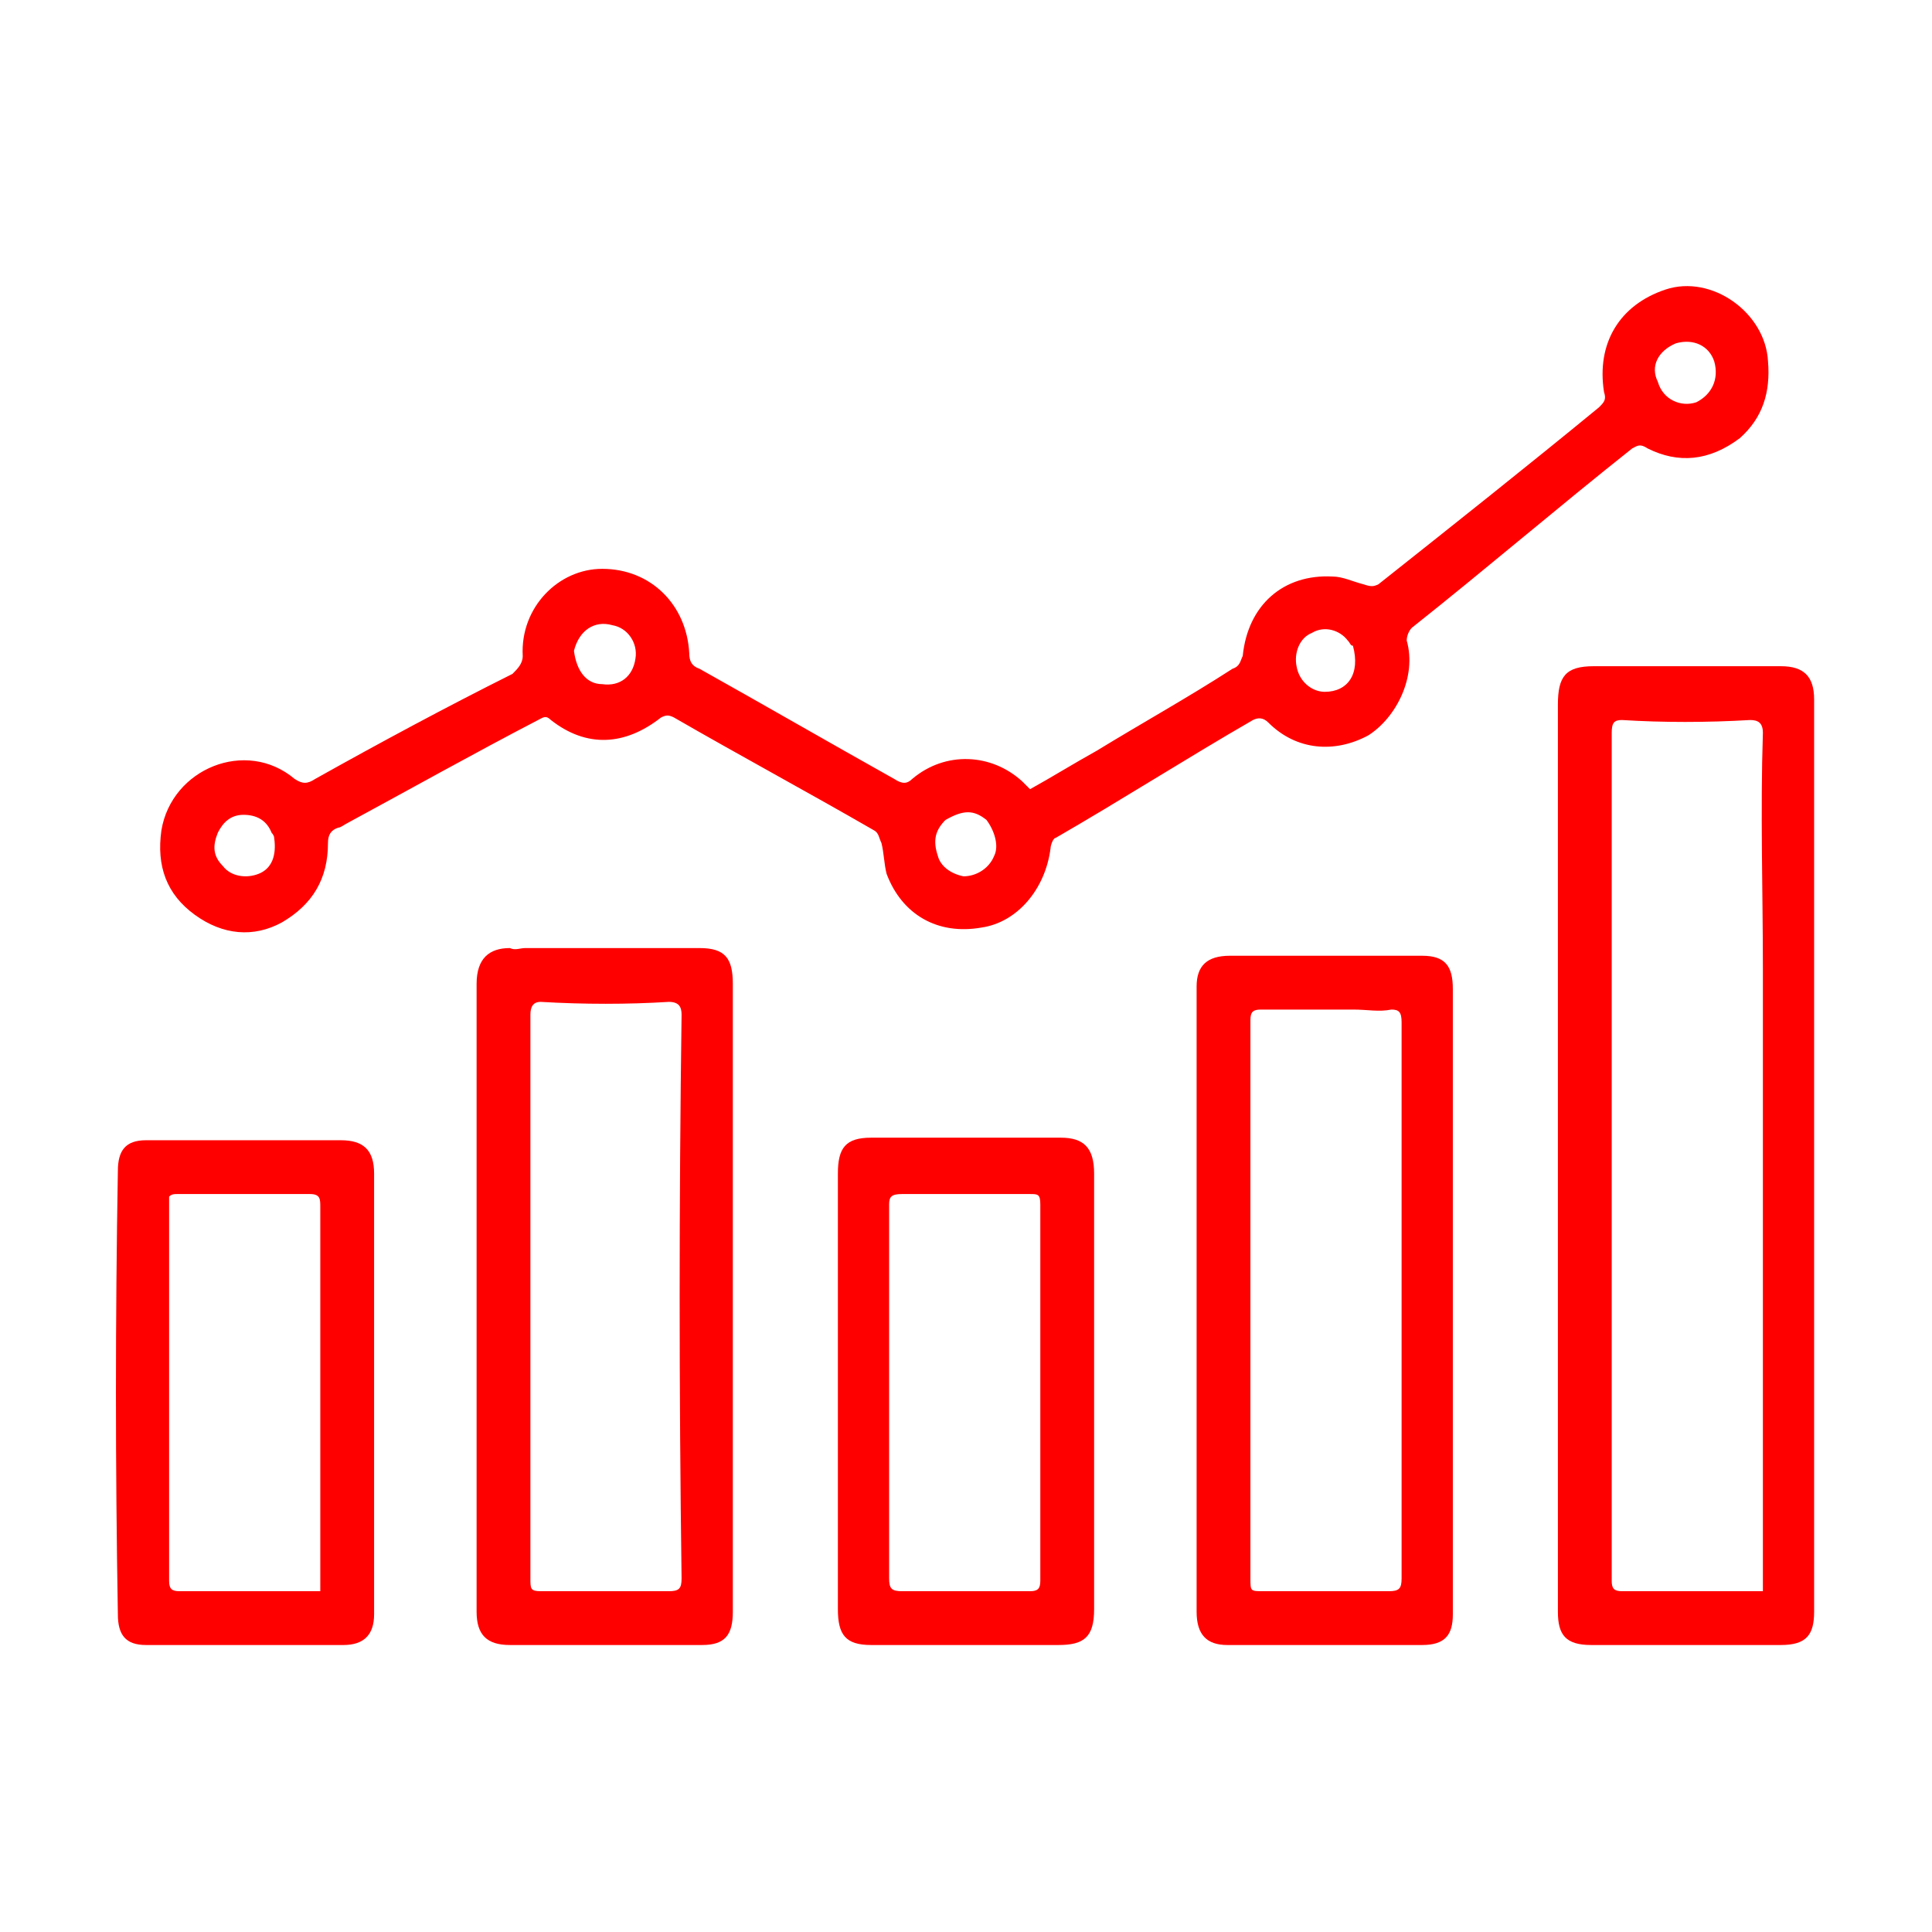
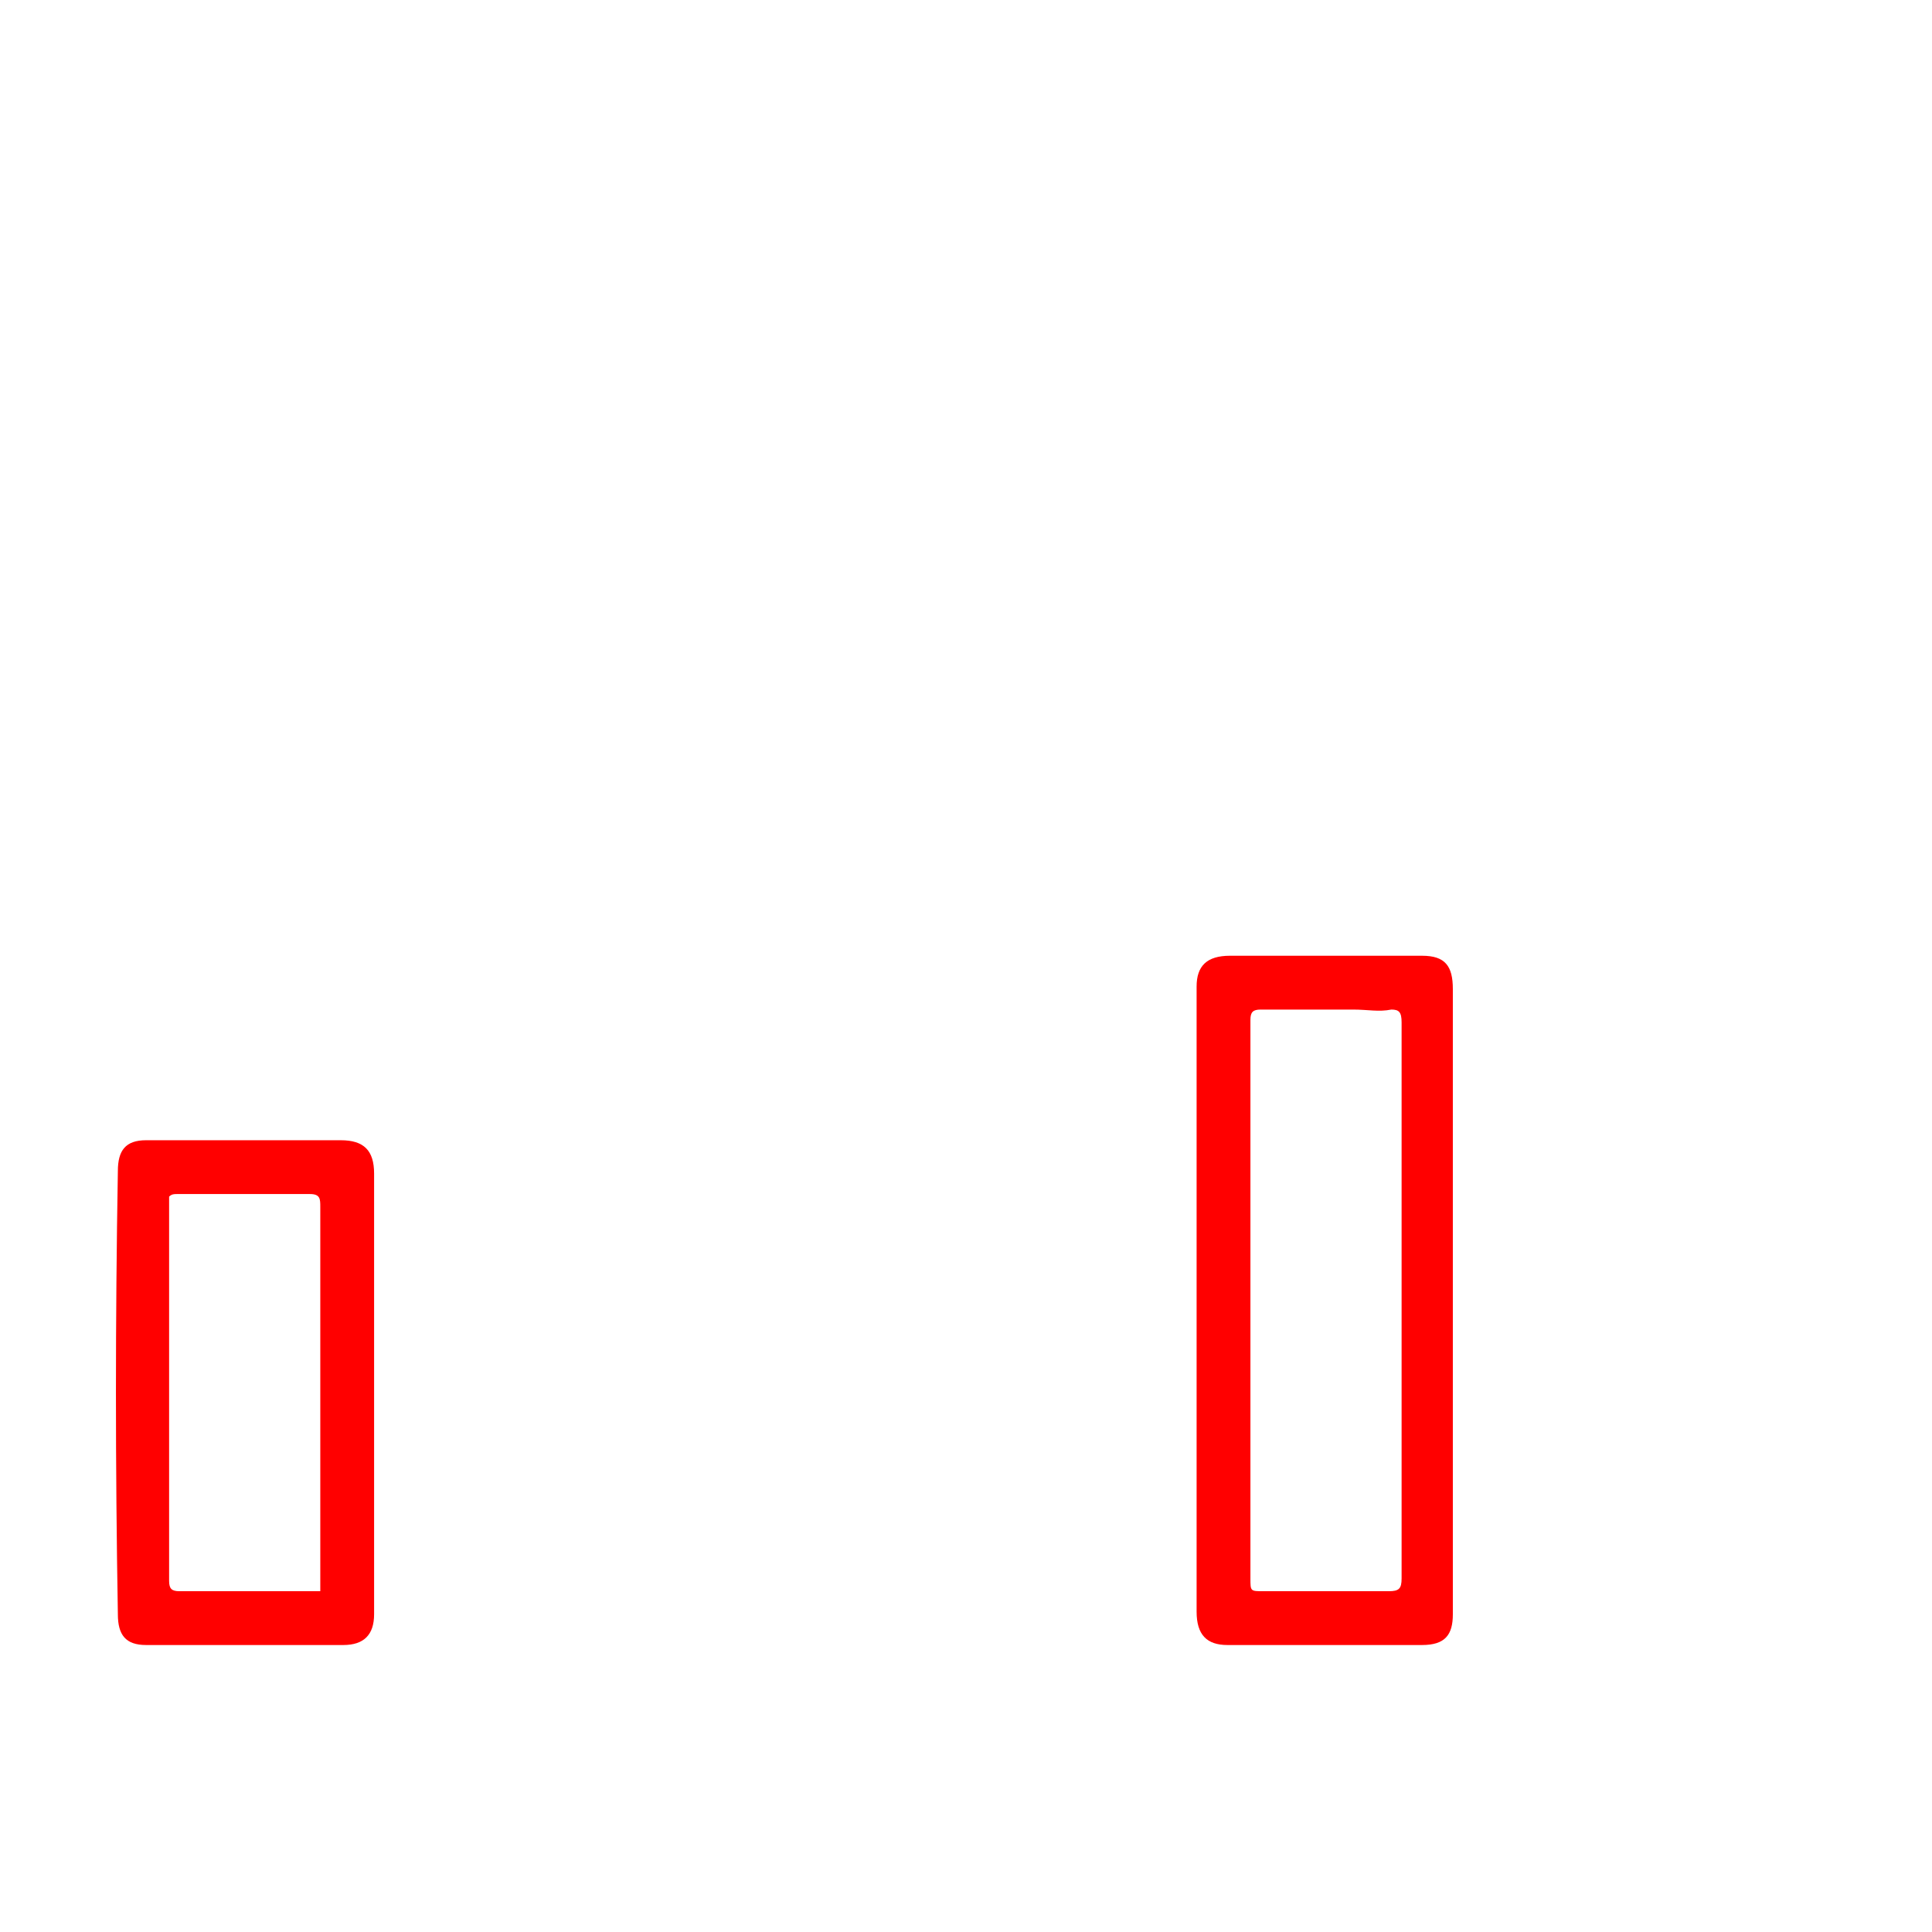
<svg xmlns="http://www.w3.org/2000/svg" xml:space="preserve" width="40px" height="40px" version="1.1" style="shape-rendering:geometricPrecision; text-rendering:geometricPrecision; image-rendering:optimizeQuality; fill-rule:evenodd; clip-rule:evenodd" viewBox="0 0 7.54 7.54">
  <defs>
    <style type="text/css">
   
    .fil0 {fill:none}
    .fil1 {fill:red;fill-rule:nonzero}
   
  </style>
  </defs>
  <g id="Capa_x0020_1">
    <g id="_2586719367520">
-       <rect class="fil0" width="7.54" height="7.54" />
      <g>
-         <path class="fil1" d="M6.79 1.71c-0.12,0.09 -0.24,0.1 -0.36,0.04 -0.03,-0.02 -0.04,-0.01 -0.06,0 -0.29,0.23 -0.57,0.47 -0.86,0.7 -0.01,0.01 -0.02,0.03 -0.02,0.05 0.04,0.14 -0.04,0.3 -0.15,0.37 -0.13,0.07 -0.28,0.06 -0.39,-0.05 -0.02,-0.02 -0.04,-0.02 -0.06,-0.01 -0.26,0.15 -0.51,0.31 -0.77,0.46 -0.01,0 -0.02,0.03 -0.02,0.04 -0.02,0.16 -0.13,0.29 -0.27,0.31 -0.17,0.03 -0.31,-0.05 -0.37,-0.21 -0.01,-0.04 -0.01,-0.08 -0.02,-0.12 -0.01,-0.02 -0.01,-0.04 -0.03,-0.05 -0.26,-0.15 -0.52,-0.29 -0.78,-0.44 -0.02,-0.01 -0.03,-0.01 -0.05,0 -0.14,0.11 -0.29,0.12 -0.43,0.01 -0.02,-0.02 -0.03,-0.01 -0.05,0 -0.25,0.13 -0.5,0.27 -0.74,0.4 -0.02,0.01 -0.03,0.02 -0.04,0.02 -0.03,0.01 -0.04,0.03 -0.04,0.06 0,0.14 -0.06,0.24 -0.18,0.31 -0.11,0.06 -0.23,0.05 -0.34,-0.03 -0.11,-0.08 -0.15,-0.19 -0.13,-0.33 0.04,-0.24 0.33,-0.36 0.52,-0.2 0.03,0.02 0.05,0.02 0.08,0 0.25,-0.14 0.51,-0.28 0.77,-0.41 0.02,-0.02 0.04,-0.04 0.04,-0.07 -0.01,-0.19 0.14,-0.34 0.31,-0.34 0.19,0 0.33,0.14 0.34,0.33 0,0.03 0.01,0.05 0.04,0.06 0.25,0.14 0.51,0.29 0.76,0.43 0.03,0.02 0.05,0.02 0.07,0 0.13,-0.11 0.31,-0.1 0.43,0.01 0.01,0.01 0.02,0.02 0.03,0.03 0.09,-0.05 0.17,-0.1 0.26,-0.15 0.18,-0.11 0.36,-0.21 0.53,-0.32 0.03,-0.01 0.03,-0.03 0.04,-0.05 0.02,-0.2 0.16,-0.32 0.35,-0.31 0.04,0 0.08,0.02 0.12,0.03 0.03,0.01 0.04,0.01 0.06,0 0.29,-0.23 0.58,-0.46 0.86,-0.69 0.02,-0.02 0.03,-0.03 0.02,-0.06 -0.03,-0.19 0.06,-0.34 0.24,-0.4 0.18,-0.06 0.39,0.09 0.4,0.28 0.01,0.12 -0.02,0.22 -0.11,0.3zm-5.72 1.56c0,-0.01 -0.01,-0.02 -0.01,-0.02 -0.02,-0.05 -0.06,-0.07 -0.11,-0.07 -0.05,0 -0.08,0.03 -0.1,0.07 -0.02,0.05 -0.02,0.09 0.02,0.13 0.03,0.04 0.09,0.05 0.14,0.03 0.05,-0.02 0.07,-0.07 0.06,-0.14zm2.62 -0.07c-0.04,0.04 -0.05,0.08 -0.03,0.14 0.01,0.04 0.05,0.07 0.1,0.08 0.05,0 0.1,-0.03 0.12,-0.08 0.02,-0.04 0,-0.1 -0.03,-0.14 -0.05,-0.04 -0.09,-0.04 -0.16,0zm-1.45 -0.66c0.01,0.08 0.05,0.13 0.11,0.13 0.07,0.01 0.12,-0.03 0.13,-0.1 0.01,-0.06 -0.03,-0.12 -0.09,-0.13 -0.07,-0.02 -0.13,0.02 -0.15,0.1zm3.04 -0.02c-0.01,0 -0.01,-0.01 -0.02,-0.02 -0.03,-0.04 -0.09,-0.06 -0.14,-0.03 -0.05,0.02 -0.07,0.08 -0.06,0.13 0.01,0.06 0.06,0.1 0.11,0.1 0.09,0 0.14,-0.07 0.11,-0.18zm1.26 -1.18c-0.07,0.03 -0.1,0.09 -0.07,0.15 0.02,0.07 0.09,0.1 0.15,0.08 0.06,-0.03 0.09,-0.09 0.07,-0.16 -0.02,-0.06 -0.08,-0.09 -0.15,-0.07z" />
-         <path class="fil1" d="M6.08 4.61c0,-0.62 0,-1.24 0,-1.86 0,-0.11 0.03,-0.15 0.14,-0.15 0.24,0 0.49,0 0.73,0 0.09,0 0.13,0.04 0.13,0.13 0,1.19 0,2.37 0,3.56 0,0.09 -0.03,0.13 -0.13,0.13 -0.25,0 -0.49,0 -0.74,0 -0.1,0 -0.13,-0.04 -0.13,-0.13 0,-0.56 0,-1.12 0,-1.68zm0.8 -0.83c0,-0.3 -0.01,-0.61 0,-0.92 0,-0.04 -0.02,-0.05 -0.05,-0.05 -0.17,0.01 -0.34,0.01 -0.5,0 -0.03,0 -0.04,0.01 -0.04,0.05 0,1.1 0,2.2 0,3.31 0,0.03 0.01,0.04 0.04,0.04 0.17,0 0.33,0 0.5,0 0.02,0 0.03,0 0.05,0 0,-0.81 0,-1.61 0,-2.43z" />
-         <path class="fil1" d="M2.05 3.7c0.23,0 0.46,0 0.68,0 0.1,0 0.13,0.04 0.13,0.14 0,0.81 0,1.63 0,2.45 0,0.09 -0.03,0.13 -0.12,0.13 -0.25,0 -0.5,0 -0.75,0 -0.09,0 -0.13,-0.04 -0.13,-0.13 0,-0.82 0,-1.63 0,-2.45 0,-0.1 0.05,-0.14 0.13,-0.14 0.02,0.01 0.04,0 0.06,0zm0.02 1.76c0,0.23 0,0.47 0,0.7 0,0.04 0,0.05 0.04,0.05 0.17,0 0.33,0 0.5,0 0.04,0 0.05,-0.01 0.05,-0.05 -0.01,-0.73 -0.01,-1.47 0,-2.2 0,-0.03 -0.01,-0.05 -0.05,-0.05 -0.16,0.01 -0.33,0.01 -0.5,0 -0.03,0 -0.04,0.02 -0.04,0.05 0,0.5 0,0.99 0,1.5z" />
        <path class="fil1" d="M5.67 5.69c0,0.2 0,0.4 0,0.61 0,0.08 -0.03,0.12 -0.12,0.12 -0.25,0 -0.5,0 -0.76,0 -0.08,0 -0.12,-0.04 -0.12,-0.13 0,-0.81 0,-1.62 0,-2.44 0,-0.08 0.04,-0.12 0.13,-0.12 0.25,0 0.5,0 0.75,0 0.09,0 0.12,0.04 0.12,0.13 0,0.6 0,1.21 0,1.83zm-0.39 -1.75c-0.12,0 -0.24,0 -0.36,0 -0.03,0 -0.04,0.01 -0.04,0.04 0,0.03 0,0.07 0,0.1 0,0.69 0,1.38 0,2.08 0,0.05 0,0.05 0.05,0.05 0.16,0 0.33,0 0.49,0 0.04,0 0.05,-0.01 0.05,-0.05 0,-0.44 0,-0.88 0,-1.33 0,-0.28 0,-0.56 0,-0.84 0,-0.04 -0.01,-0.05 -0.04,-0.05 -0.05,0.01 -0.09,0 -0.15,0z" />
-         <path class="fil1" d="M4.08 6.42c-0.23,0 -0.45,0 -0.68,0 -0.1,0 -0.13,-0.04 -0.13,-0.14 0,-0.56 0,-1.13 0,-1.7 0,-0.1 0.03,-0.14 0.13,-0.14 0.24,0 0.49,0 0.74,0 0.09,0 0.13,0.04 0.13,0.14 0,0.57 0,1.14 0,1.7 0,0.11 -0.04,0.14 -0.14,0.14 -0.01,0 -0.03,0 -0.05,0zm-0.61 -1.17c0,0.31 0,0.61 0,0.91 0,0.04 0.01,0.05 0.05,0.05 0.16,0 0.33,0 0.5,0 0.03,0 0.04,-0.01 0.04,-0.04 0,-0.49 0,-0.98 0,-1.47 0,-0.04 -0.01,-0.04 -0.04,-0.04 -0.17,0 -0.34,0 -0.5,0 -0.04,0 -0.05,0.01 -0.05,0.04 0,0.18 0,0.36 0,0.55z" />
        <path class="fil1" d="M1.46 6.09c0,0.07 0,0.14 0,0.21 0,0.08 -0.04,0.12 -0.12,0.12 -0.26,0 -0.51,0 -0.77,0 -0.08,0 -0.11,-0.04 -0.11,-0.12 -0.01,-0.58 -0.01,-1.15 0,-1.73 0,-0.08 0.03,-0.12 0.11,-0.12 0.25,0 0.51,0 0.76,0 0.09,0 0.13,0.04 0.13,0.13 0,0.5 0,1 0,1.51zm-0.21 -0.35c0,-0.34 0,-0.69 0,-1.03 0,-0.03 0,-0.05 -0.04,-0.05 -0.17,0 -0.34,0 -0.52,0 -0.01,0 -0.02,0 -0.03,0.01 0,0.01 0,0.02 0,0.03 0,0.49 0,0.98 0,1.47 0,0.03 0.01,0.04 0.04,0.04 0.17,0 0.34,0 0.51,0 0.01,0 0.02,0 0.04,0 0,-0.16 0,-0.31 0,-0.47z" />
      </g>
    </g>
  </g>
</svg>